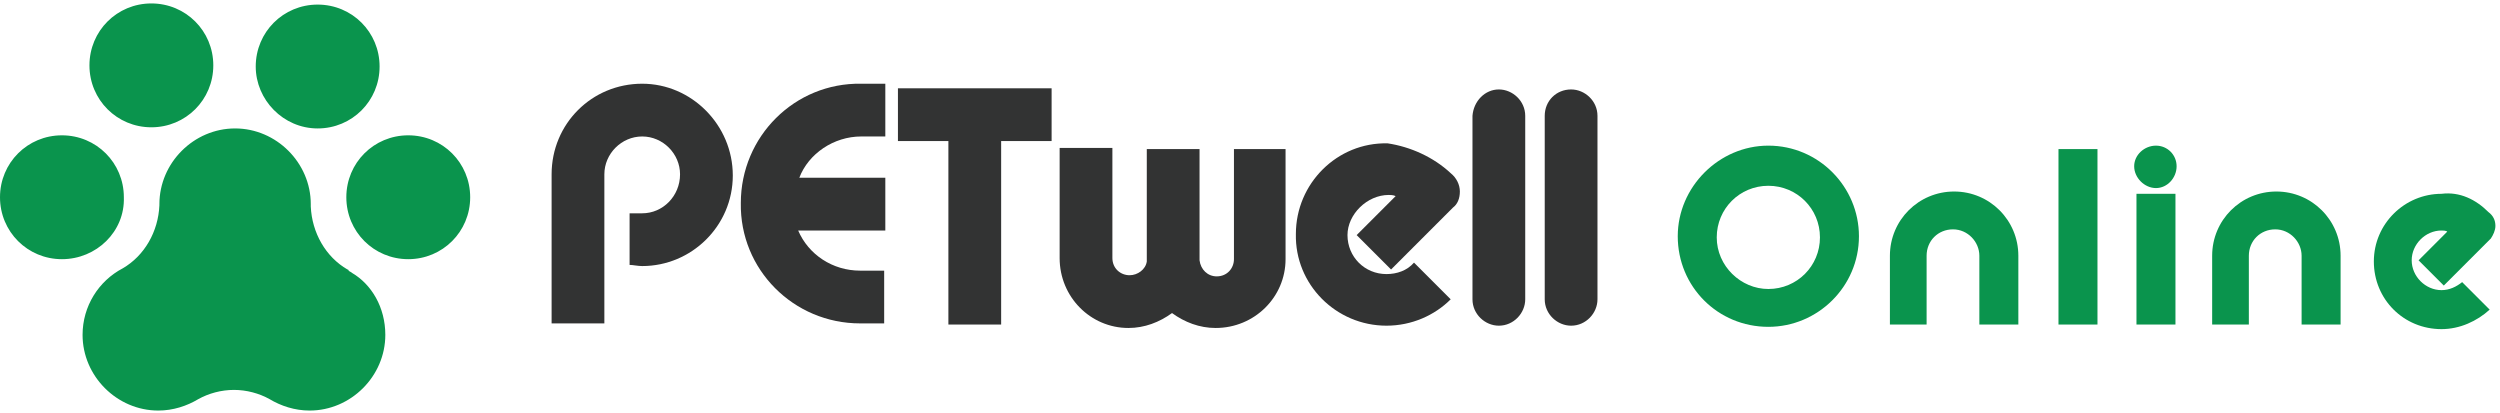
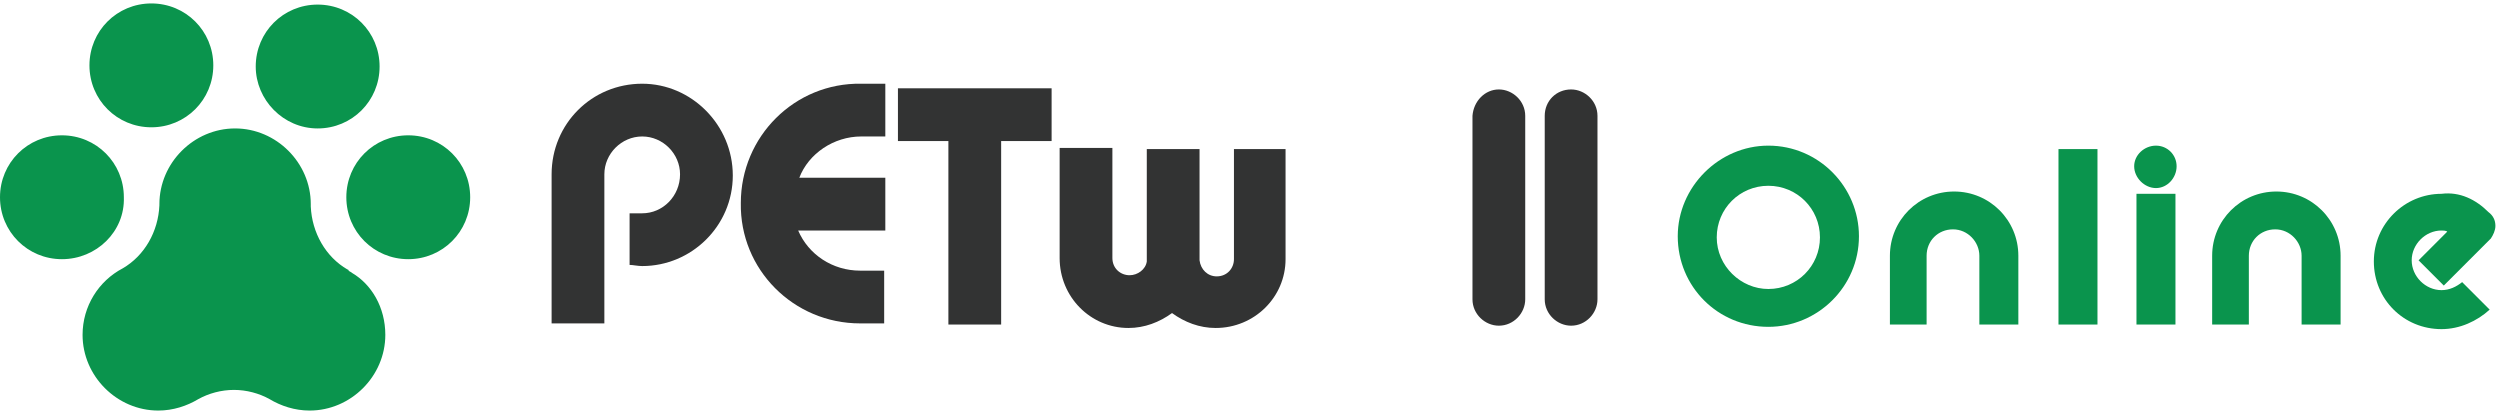
<svg xmlns="http://www.w3.org/2000/svg" version="1.1" x="0px" y="0px" viewBox="0 0 218 36" style="enable-background:new 0 0 218 36;" xml:space="preserve">
  <style type="text/css">
	.st0{fill:#0A944D;}
	.st1{fill:#323333;}
</style>
  <path class="st0" d="M5.4,22.6c-3,0-5.4-2.4-5.4-5.4c0-3,2.4-5.4,5.4-5.4c3,0,5.4,2.4,5.4,5.4C10.9,20.2,8.4,22.6,5.4,22.6z   M13.2,11.1c3,0,5.4-2.4,5.4-5.4c0-3-2.4-5.4-5.4-5.4c-3,0-5.4,2.4-5.4,5.4C7.8,8.7,10.2,11.1,13.2,11.1z M27.7,11.2  c3,0,5.4-2.4,5.4-5.4c0-3-2.4-5.4-5.4-5.4c-3,0-5.4,2.4-5.4,5.4C22.3,8.7,24.7,11.2,27.7,11.2z M35.6,11.8c-3,0-5.4,2.4-5.4,5.4  c0,3,2.4,5.4,5.4,5.4s5.4-2.4,5.4-5.4C41,14.2,38.6,11.8,35.6,11.8z M33.6,29.2c0,3.6-3,6.6-6.6,6.6c-1.3,0-2.5-0.4-3.5-1  c0,0,0,0,0,0c-0.9-0.5-2-0.8-3.1-0.8c-1.1,0-2.2,0.3-3.1,0.8c0,0,0,0,0,0c-1,0.6-2.2,1-3.5,1c-3.6,0-6.6-3-6.6-6.6  c0-2.5,1.4-4.7,3.5-5.8c0,0,0,0,0,0c0,0,0,0,0,0c1.9-1.1,3.1-3.2,3.2-5.5c0,0,0,0,0,0c0,0,0-0.1,0-0.1c0-3.6,3-6.6,6.6-6.6  c3.6,0,6.6,3,6.6,6.6c0,0.1,0,0.1,0,0.2c0.1,2.3,1.3,4.4,3.2,5.5c0,0,0.1,0,0.1,0.1c0.1,0.1,0.2,0.1,0.3,0.2c0,0,0,0,0,0  C32.4,24.8,33.6,26.8,33.6,29.2z" />
  <path class="st1" d="M69.6,20.1c0.9,2.1,3,3.5,5.4,3.5l2.1,0l0,4.6l-2.1,0c-5.8,0-10.5-4.7-10.4-10.5c0-5.8,4.7-10.5,10.5-10.4  l2.1,0l0,4.6l-2.1,0c-2.4,0-4.6,1.5-5.4,3.6l7.5,0l0,4.6L69.6,20.1z" />
  <path class="st1" d="M82.7,12.3l-4.4,0l0-4.6l13.4,0l0,4.6l-4.4,0l0,16l-4.6,0L82.7,12.3z" />
  <path class="st1" d="M100,13l4.6,0l0,9.7c0.1,0.8,0.7,1.4,1.5,1.4c0.9,0,1.5-0.7,1.5-1.5l0-9.6l4.5,0l0,9.6c0,3.3-2.7,6-6.1,6  c-1.4,0-2.7-0.5-3.8-1.3c-1.1,0.8-2.4,1.3-3.8,1.3c-3.3,0-6-2.7-6-6.1l0-9.6l4.6,0l0,9.6c0,0.9,0.7,1.5,1.5,1.5  c0.7,0,1.4-0.5,1.5-1.2L100,13z" />
-   <path class="st1" d="M126.5,15.1c0.5,0.4,0.8,1,0.8,1.6c0,0.6-0.2,1.1-0.6,1.4l-5.4,5.4l-3-3l3.4-3.4c-0.2-0.1-0.5-0.1-0.6-0.1  c-1.9,0-3.6,1.7-3.6,3.5c0,1.9,1.5,3.4,3.4,3.4c0.9,0,1.8-0.3,2.4-1l3.2,3.2c-1.4,1.4-3.4,2.3-5.6,2.3c-4.4,0-8-3.6-7.9-8  c0-4.4,3.6-8,8-7.9C123,12.8,125,13.7,126.5,15.1z" />
  <path class="st1" d="M130.7,7.8L130.7,7.8c1.2,0,2.3,1,2.3,2.3l0,16c0,1.2-1,2.3-2.3,2.3l0,0c-1.2,0-2.3-1-2.3-2.3l0-16  C128.5,8.8,129.5,7.8,130.7,7.8z" />
  <path class="st1" d="M137,7.8L137,7.8c1.2,0,2.3,1,2.3,2.3l0,16c0,1.2-1,2.3-2.3,2.3l0,0c-1.2,0-2.3-1-2.3-2.3l0-16  C134.7,8.8,135.7,7.8,137,7.8z" />
  <path class="st1" d="M56,7.3c-4.4,0-7.9,3.5-7.9,7.9l0,13l4.6,0l0-13c0-1.8,1.5-3.3,3.3-3.3c1.8,0,3.3,1.5,3.3,3.3  c0,1.9-1.5,3.4-3.3,3.4c-0.4,0-0.7,0-1.1,0l0,4.5c0.3,0,0.7,0.1,1.1,0.1c4.3,0,7.9-3.5,7.9-7.9C63.9,10.9,60.3,7.3,56,7.3z" />
  <path class="st0" d="M154.2,12.7c4.4,0,7.9,3.6,7.9,7.9c0,4.4-3.6,7.9-7.9,7.9c-4.4,0-7.9-3.5-7.9-7.9  C146.3,16.3,149.9,12.7,154.2,12.7z M154.2,25.2c2.5,0,4.5-2,4.5-4.5c0-2.5-2-4.5-4.5-4.5s-4.5,2-4.5,4.5  C149.7,23.2,151.8,25.2,154.2,25.2z" />
  <path class="st0" d="M164.8,28.3v-6c0-3.1,2.5-5.6,5.6-5.6s5.6,2.5,5.6,5.6v6h-3.4v-6c0-1.2-1-2.3-2.3-2.3s-2.3,1-2.3,2.3v6  H164.8z" />
  <path class="st0" d="M179.5,13h3.4v15.3h-3.4V13z" />
  <path class="st0" d="M188,12.7c1,0,1.8,0.8,1.8,1.8c0,1-0.8,1.9-1.8,1.9c-1,0-1.9-0.9-1.9-1.9C186.1,13.5,187,12.7,188,12.7z   M186.3,16.9h3.4v11.4h-3.4V16.9z" />
  <path class="st0" d="M192.9,28.3v-6c0-3.1,2.5-5.6,5.6-5.6s5.6,2.5,5.6,5.6v6h-3.4v-6c0-1.2-1-2.3-2.3-2.3s-2.3,1-2.3,2.3v6  H192.9z" />
  <path class="st0" d="M217,18.5c0.4,0.3,0.6,0.7,0.6,1.2c0,0.4-0.2,0.8-0.4,1.1l-4.1,4.1l-2.2-2.2l2.5-2.5  c-0.1-0.1-0.4-0.1-0.5-0.1c-1.4,0-2.6,1.2-2.6,2.6c0,1.4,1.2,2.6,2.6,2.6c0.7,0,1.3-0.3,1.8-0.7l2.4,2.4c-1.1,1-2.6,1.7-4.2,1.7  c-3.3,0-5.9-2.6-5.9-5.9c0-3.3,2.7-5.9,5.9-5.9C214.5,16.7,215.9,17.4,217,18.5z" />
</svg>